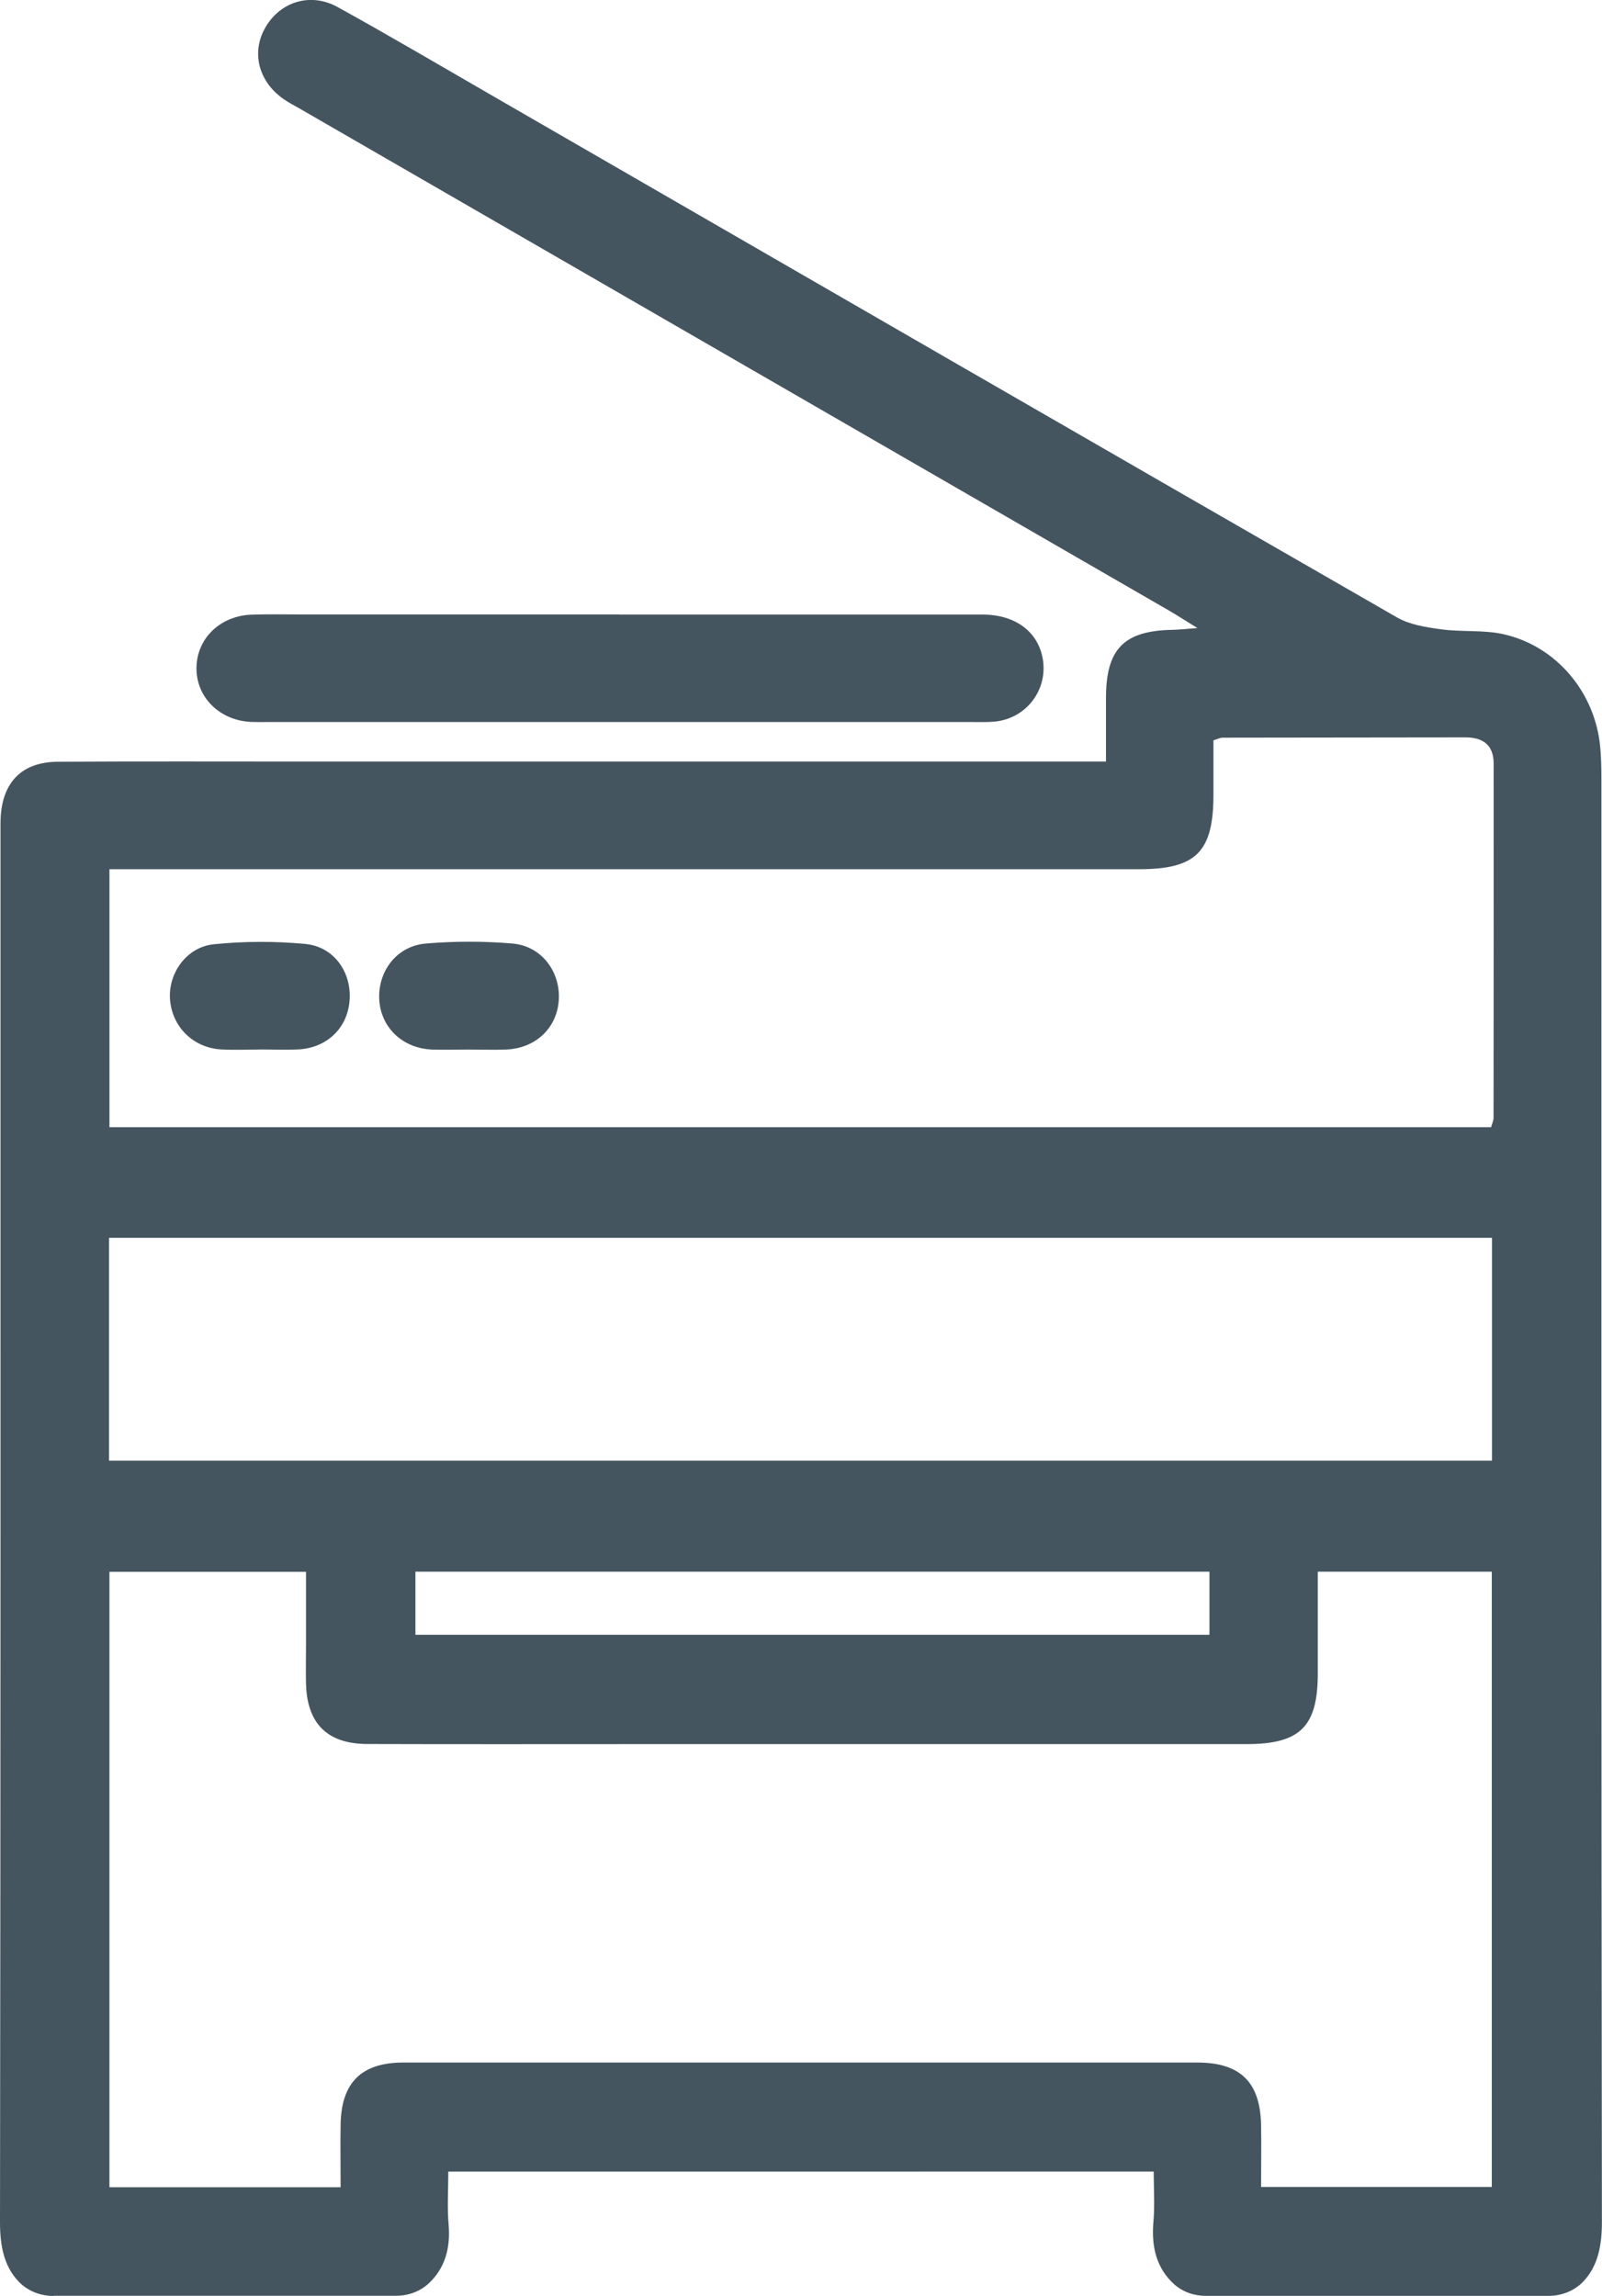
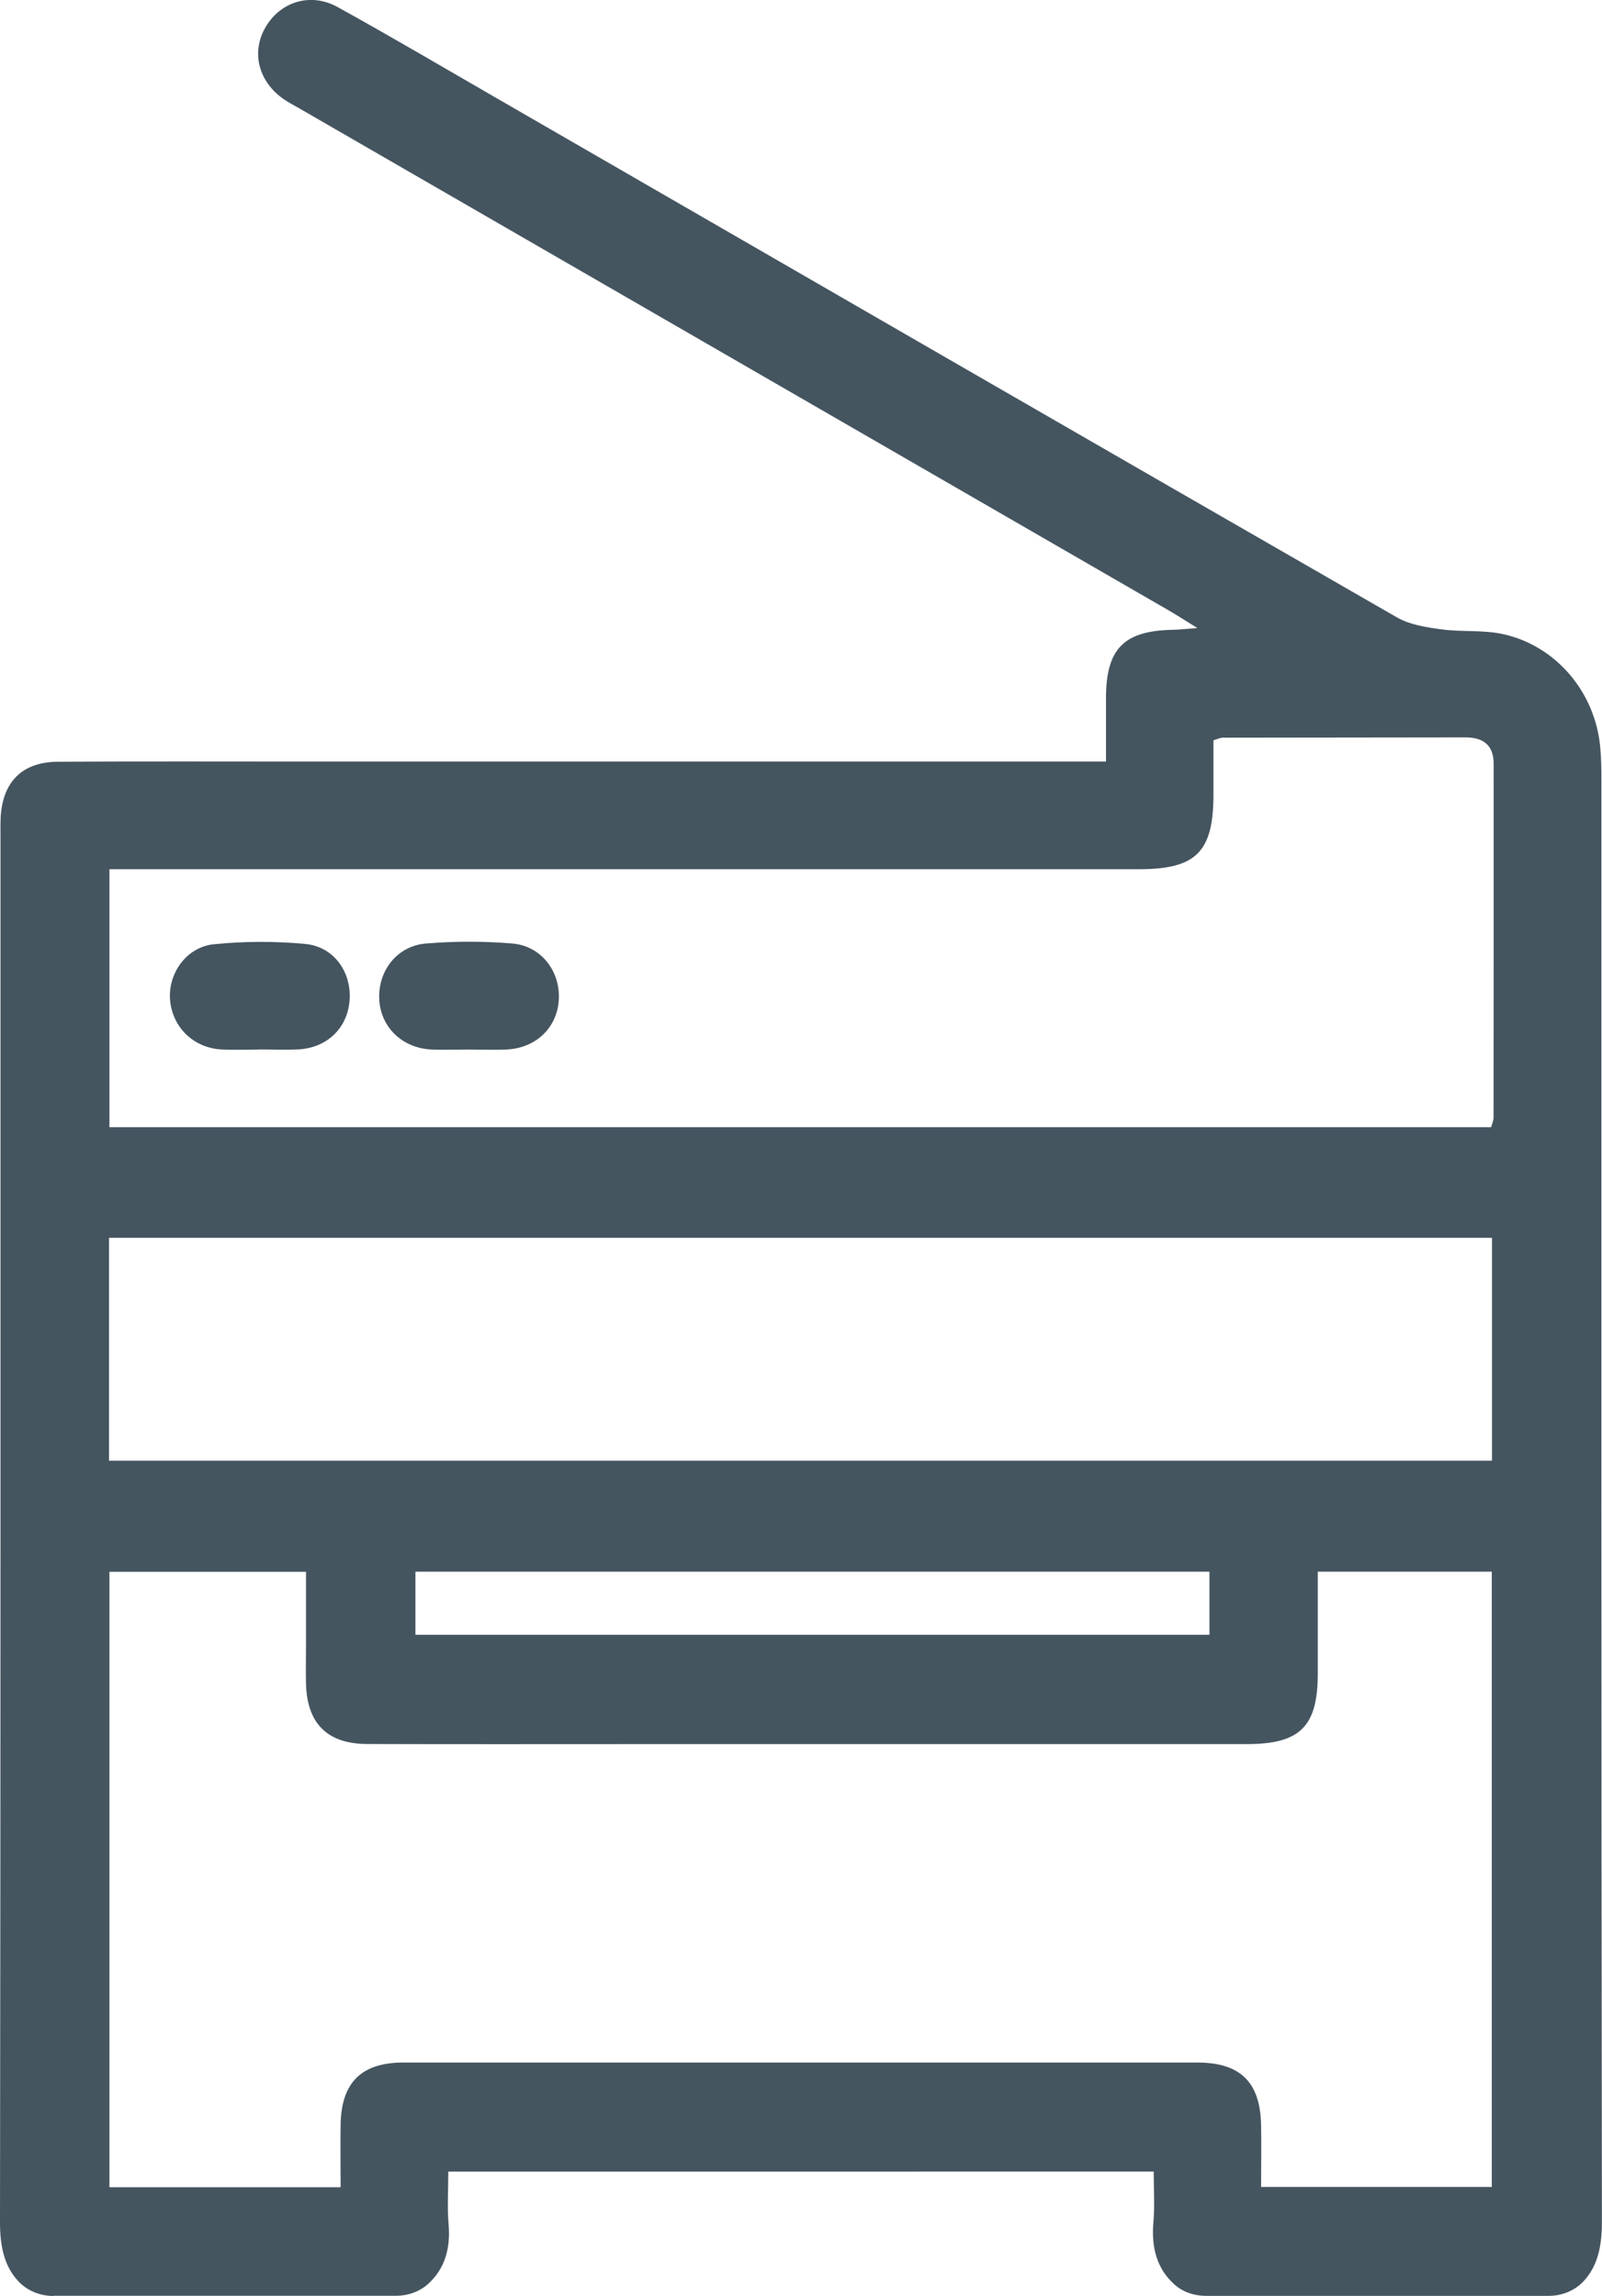
<svg xmlns="http://www.w3.org/2000/svg" id="Layer_1" data-name="Layer 1" viewBox="0 0 163.81 234.77">
  <defs>
    <style>
      .cls-1 {
        fill: #455560;
      }
    </style>
  </defs>
  <path class="cls-1" d="m5.47,234.77c-1.34,0-2.65-.51-3.57-1.48C.44,231.76,0,229.71,0,227.25c.07-47.3.05-94.6.05-141.89,0-.61-.01-1.22.02-1.83.22-3.62,2.22-5.62,5.86-5.64,8.41-.05,16.81-.02,25.22-.02,26.29,0,52.58,0,78.87,0h3.07c0-2.26,0-4.36,0-6.46,0-5.07,1.82-6.92,6.84-7.01.64-.01,1.28-.09,2.51-.18-1.33-.82-2.13-1.34-2.96-1.82C89.86,45.29,60.24,28.19,30.62,11.09c-.53-.31-1.08-.58-1.58-.93-2.63-1.8-3.39-4.85-1.87-7.41,1.53-2.59,4.59-3.55,7.35-2.03,5.41,2.99,10.74,6.13,16.09,9.22,30.74,17.75,61.47,35.51,92.25,53.2,1.31.75,2.97,1,4.51,1.21,2.11.29,4.32.04,6.37.5,5.43,1.22,9.39,5.99,9.89,11.56.1,1.06.12,2.14.12,3.2,0,49.21-.02,98.42.05,147.63,0,2.46-.44,4.51-1.9,6.05-.92.97-2.23,1.47-3.56,1.47h-35.03c-1.19,0-2.37-.39-3.26-1.2-1.74-1.58-2.34-3.72-2.11-6.35.15-1.71.03-3.45.03-5.16H45.84c0,1.91-.12,3.66.03,5.39.22,2.52-.42,4.55-2.04,6.05-.9.84-2.11,1.26-3.34,1.26H5.47Zm5.72-11.12h23.64c0-2.23-.04-4.35,0-6.47.09-4.26,2.15-6.28,6.42-6.28,27.06,0,54.12,0,81.17,0,4.41,0,6.45,2.01,6.53,6.4.04,2.1,0,4.21,0,6.32h23.59v-62.91h-17.79c0,3.55,0,6.96,0,10.38,0,5.47-1.8,7.25-7.3,7.25-20.56,0-41.12,0-61.68,0-9.4,0-18.8.02-28.21-.01-4.11-.01-6.18-2.11-6.27-6.21-.03-1.22,0-2.45,0-3.67,0-2.57,0-5.14,0-7.73H11.19v62.94Zm0-108.39h141.28c.11-.39.25-.68.25-.96.01-12.07.02-24.14.01-36.21,0-1.93-1.1-2.7-2.93-2.69-8.25.02-16.5.01-24.76.03-.28,0-.56.15-.96.27,0,1.87,0,3.7,0,5.53,0,5.88-1.76,7.65-7.62,7.65-34.08,0-68.16,0-102.24,0h-3.03v26.39Zm-.04,34.1h141.41v-22.79H11.15v22.79Zm112.51,11.35H42.48v6.45h81.19v-6.45Z" />
-   <path class="cls-1" d="m63.32,62.84c12.38,0,24.76,0,37.14,0,3.4,0,5.73,1.79,6.18,4.61.49,3.12-1.69,5.98-4.86,6.33-.76.08-1.53.05-2.29.05-24.07,0-48.14,0-72.22,0-.53,0-1.07.01-1.6-.01-3.21-.15-5.6-2.51-5.58-5.51.02-3.01,2.4-5.34,5.63-5.46,1.76-.06,3.51-.02,5.27-.02,10.78,0,21.55,0,32.33,0Z" />
  <path class="cls-1" d="m47.83,107.32c-1.22,0-2.44.04-3.65,0-3.02-.12-5.25-2.26-5.4-5.12-.15-2.89,1.79-5.47,4.75-5.72,2.95-.25,5.95-.25,8.89,0,2.95.26,4.89,2.87,4.72,5.75-.17,2.88-2.37,4.98-5.42,5.09-1.29.05-2.59,0-3.88,0Z" />
  <path class="cls-1" d="m26.53,107.32c-1.29,0-2.59.06-3.88-.01-2.85-.15-5.02-2.26-5.26-5.05-.23-2.7,1.66-5.43,4.49-5.71,3.08-.31,6.25-.32,9.33-.03,2.97.28,4.79,2.94,4.53,5.86-.25,2.81-2.37,4.81-5.32,4.93-1.29.06-2.59,0-3.88,0Z" />
</svg>